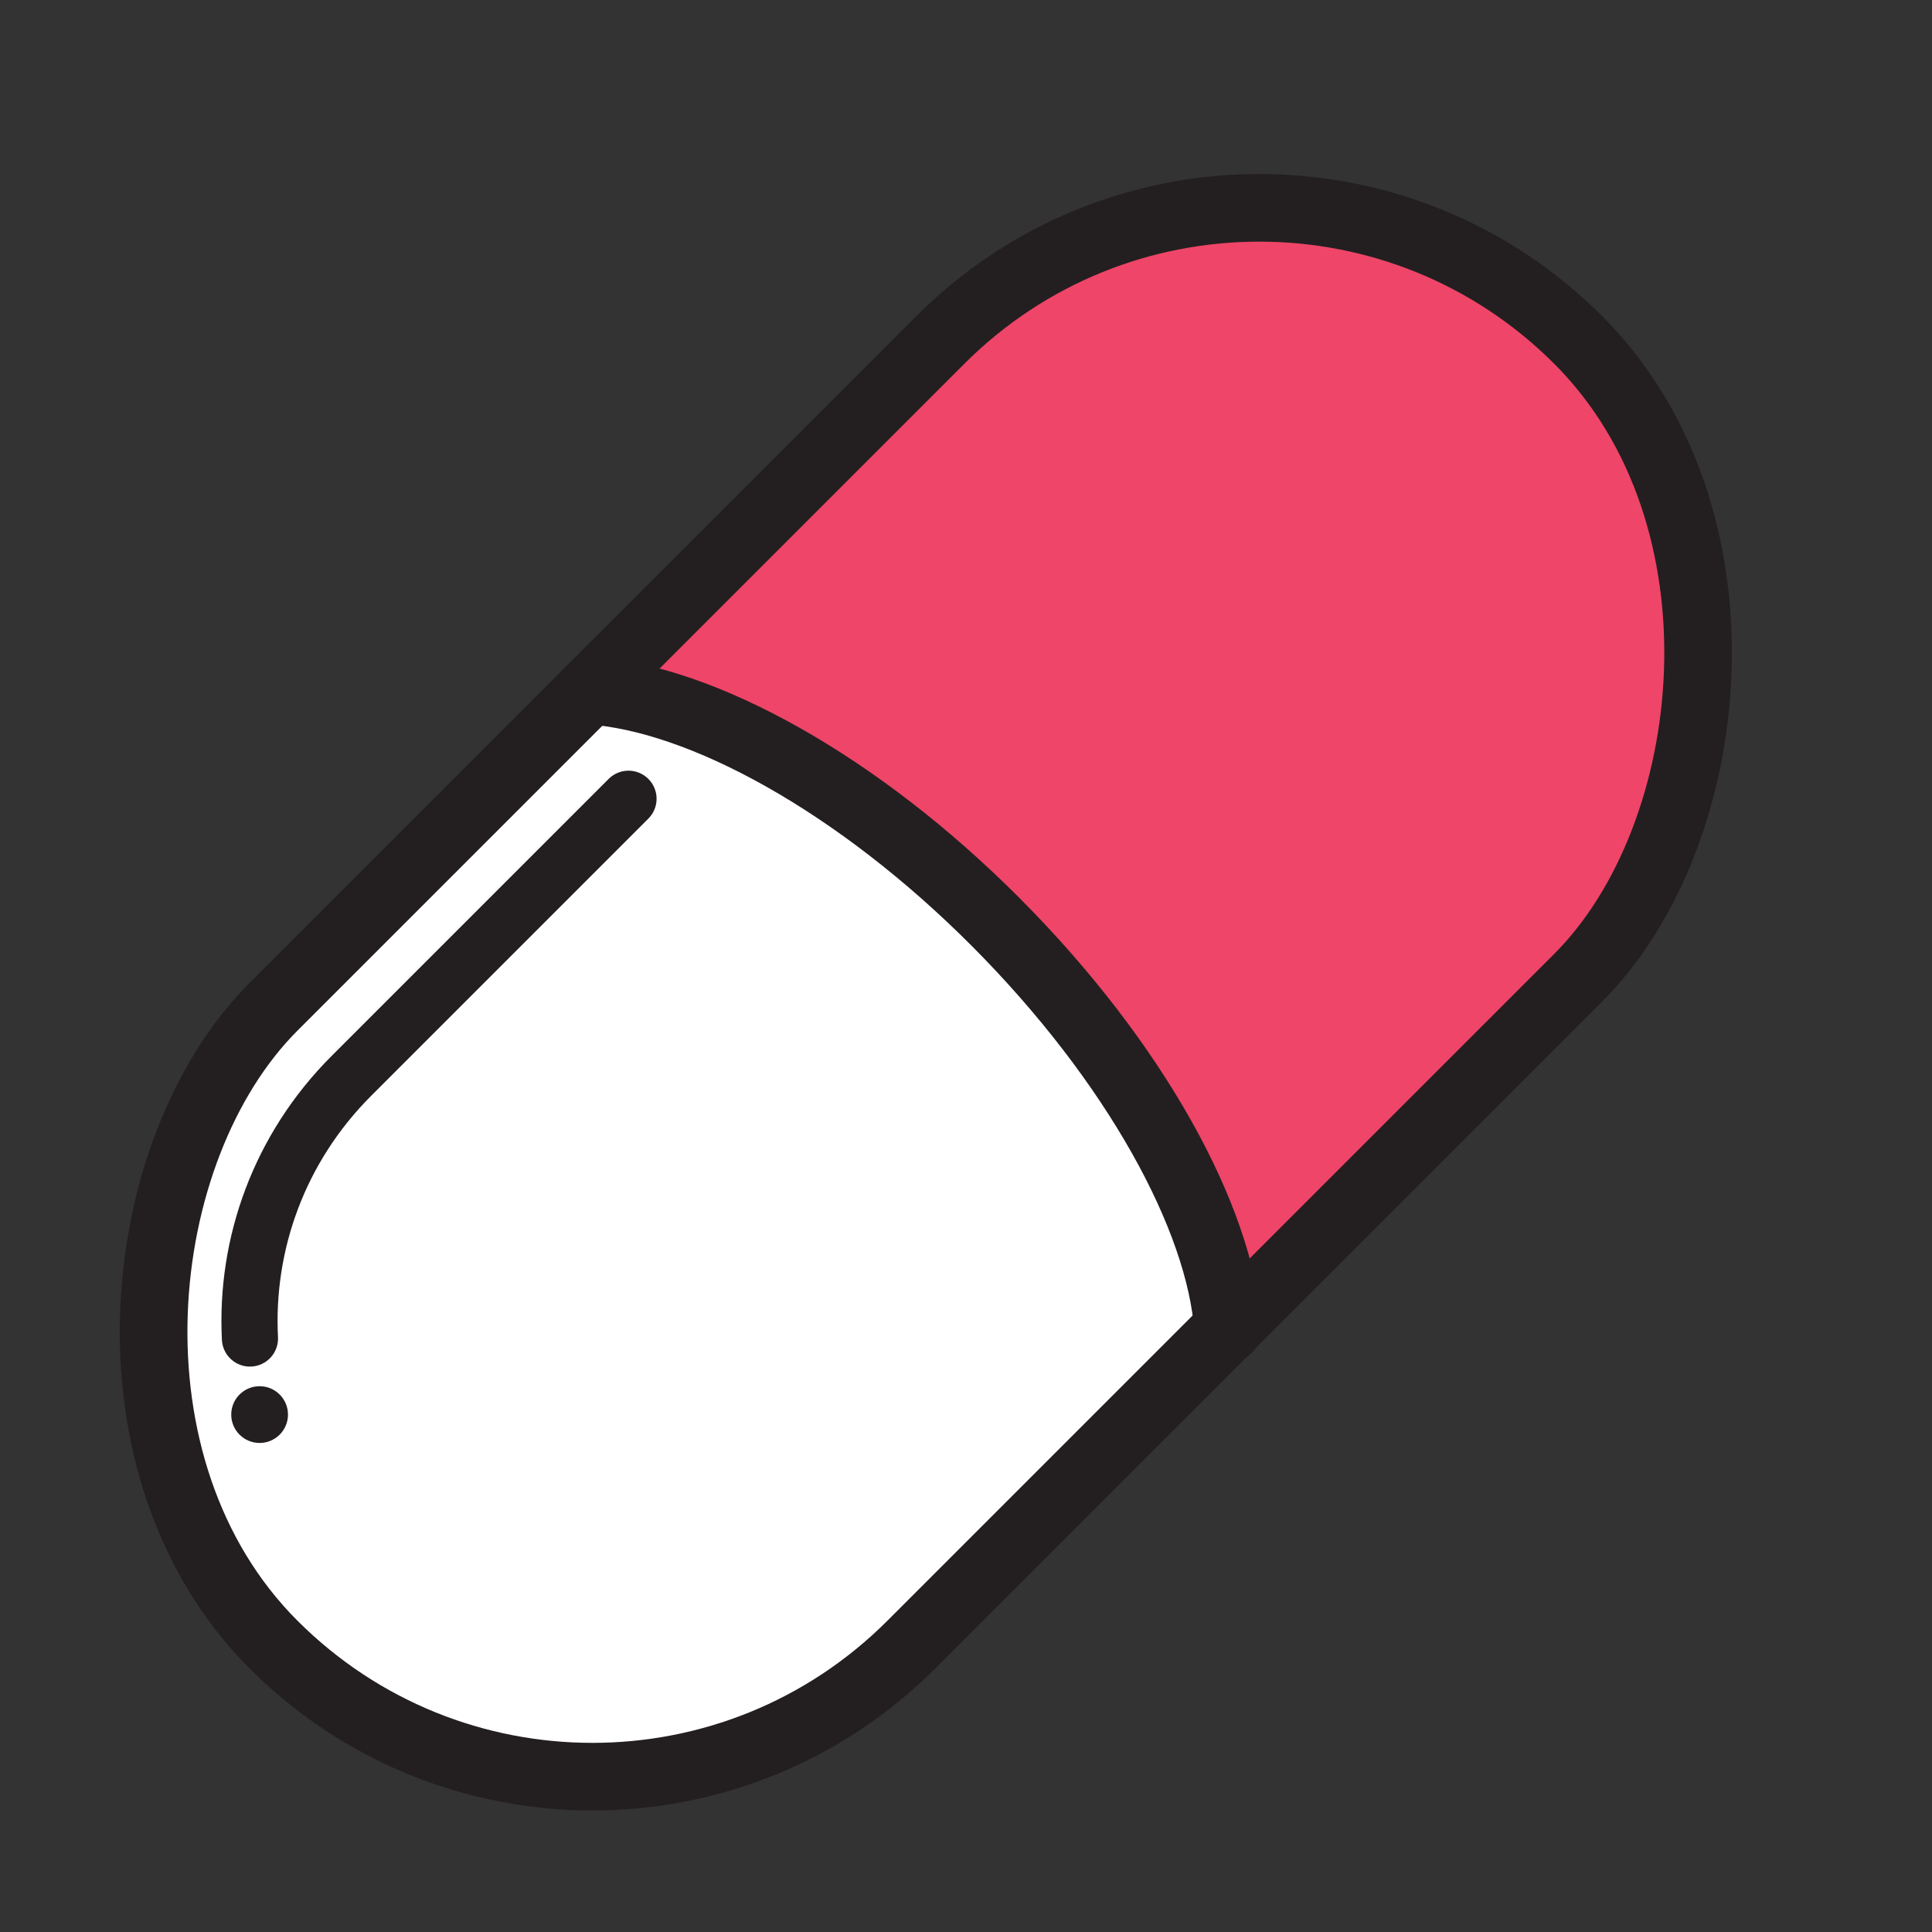
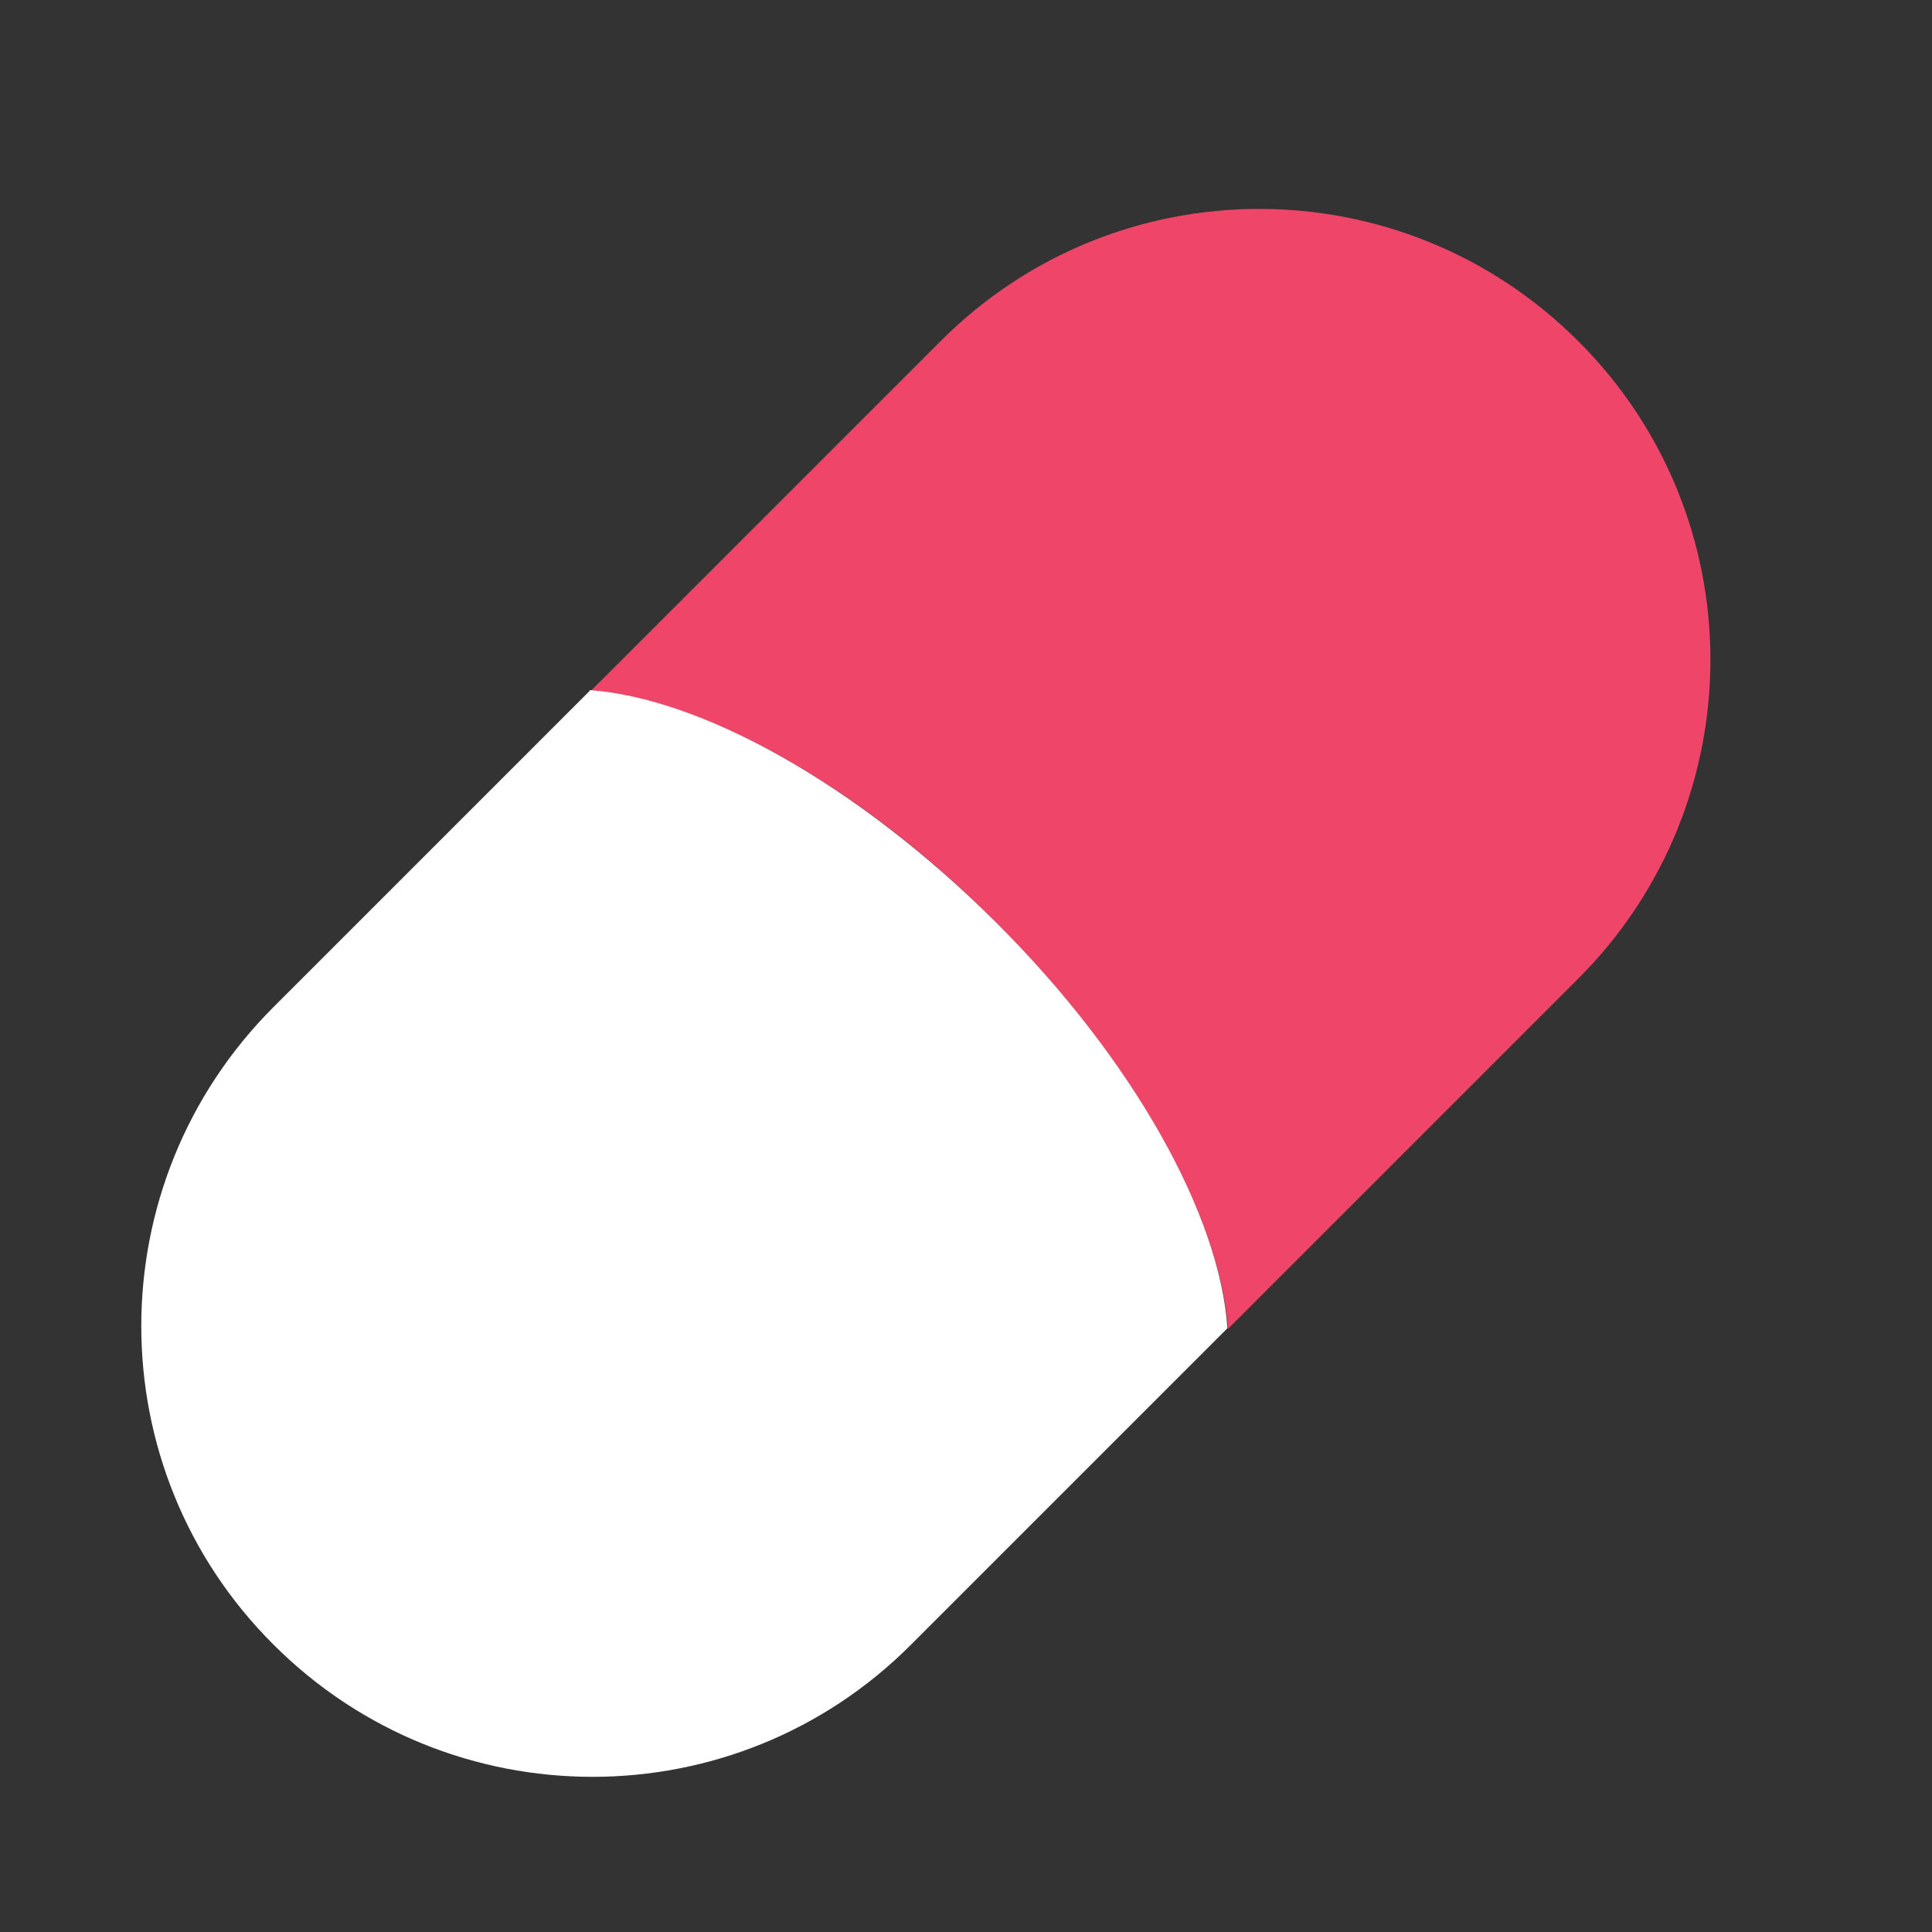
<svg xmlns="http://www.w3.org/2000/svg" id="Layer_5" width="32" height="32" viewBox="0 0 32 32">
  <rect x="0" y="0" width="32" height="32" fill="#333333" stroke="none" />
  <defs>
    <style>.cls-1{stroke-width:.93px;}.cls-1,.cls-2{fill:none;stroke:#231f20;stroke-linecap:round;stroke-linejoin:round;}.cls-2{stroke-width:1.12px;}.cls-3{fill:#fff;}.cls-3,.cls-4,.cls-5{stroke-width:0px;}.cls-4{fill:#231f20;}.cls-5{fill:#ef4568;}</style>
  </defs>
  <path class="cls-5" d="m16.5,15.28c2.3,2.3,3.71,4.89,3.84,6.73l5.8-5.8c2.92-2.92,2.92-7.65,0-10.56h0c-2.92-2.92-7.65-2.92-10.56,0l-5.8,5.8c1.84.12,4.43,1.53,6.73,3.84Z" />
  <path class="cls-3" d="m9.77,11.44l-5.24,5.24c-2.92,2.92-2.92,7.65,0,10.56h0c2.92,2.92,7.65,2.92,10.56,0l5.24-5.24c-.12-1.84-1.53-4.43-3.84-6.73s-4.89-3.71-6.73-3.84Z" />
-   <rect class="cls-2" x="7.86" y="1.16" width="14.94" height="30.56" rx="7.47" ry="7.47" transform="translate(16.12 -6.03) rotate(45)" />
-   <path class="cls-1" d="m4.14,22.17c-.08-1.56.48-3.15,1.68-4.35l4.59-4.59" />
-   <path class="cls-2" d="m9.77,11.44c1.84.12,4.43,1.53,6.73,3.84s3.71,4.89,3.84,6.73" />
-   <circle class="cls-4" cx="4.3" cy="23.43" r=".47" />
</svg>